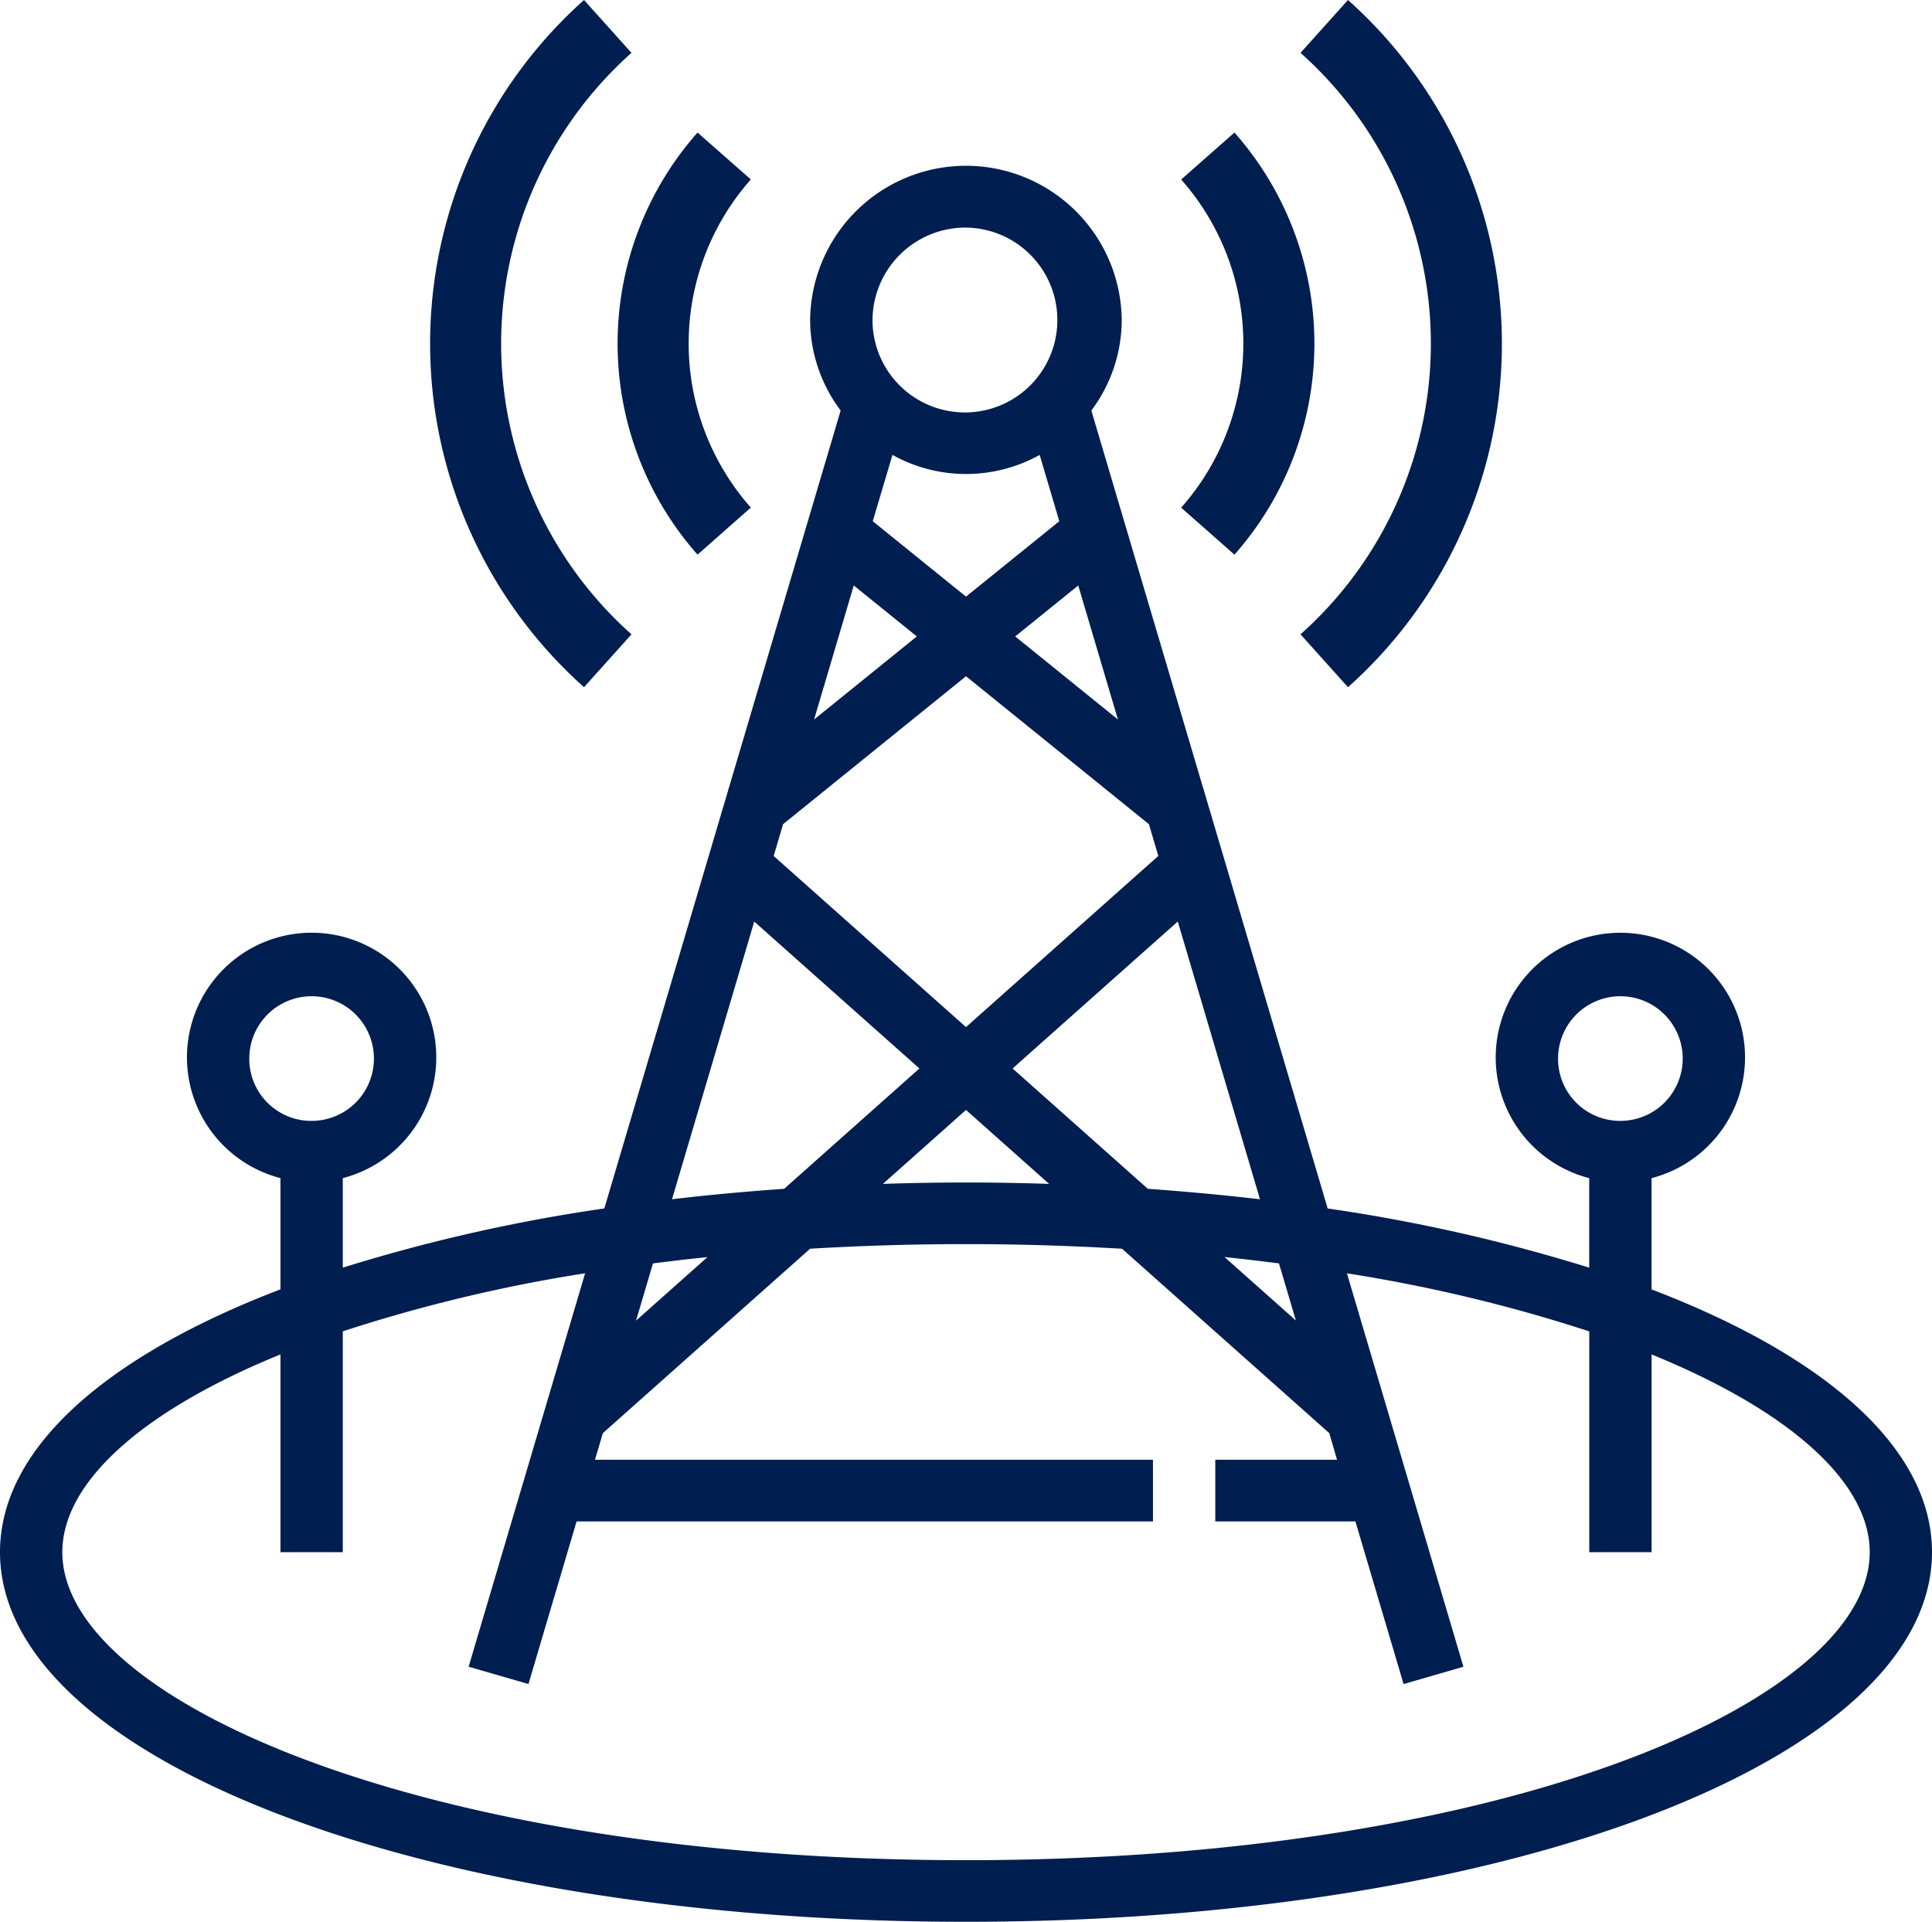
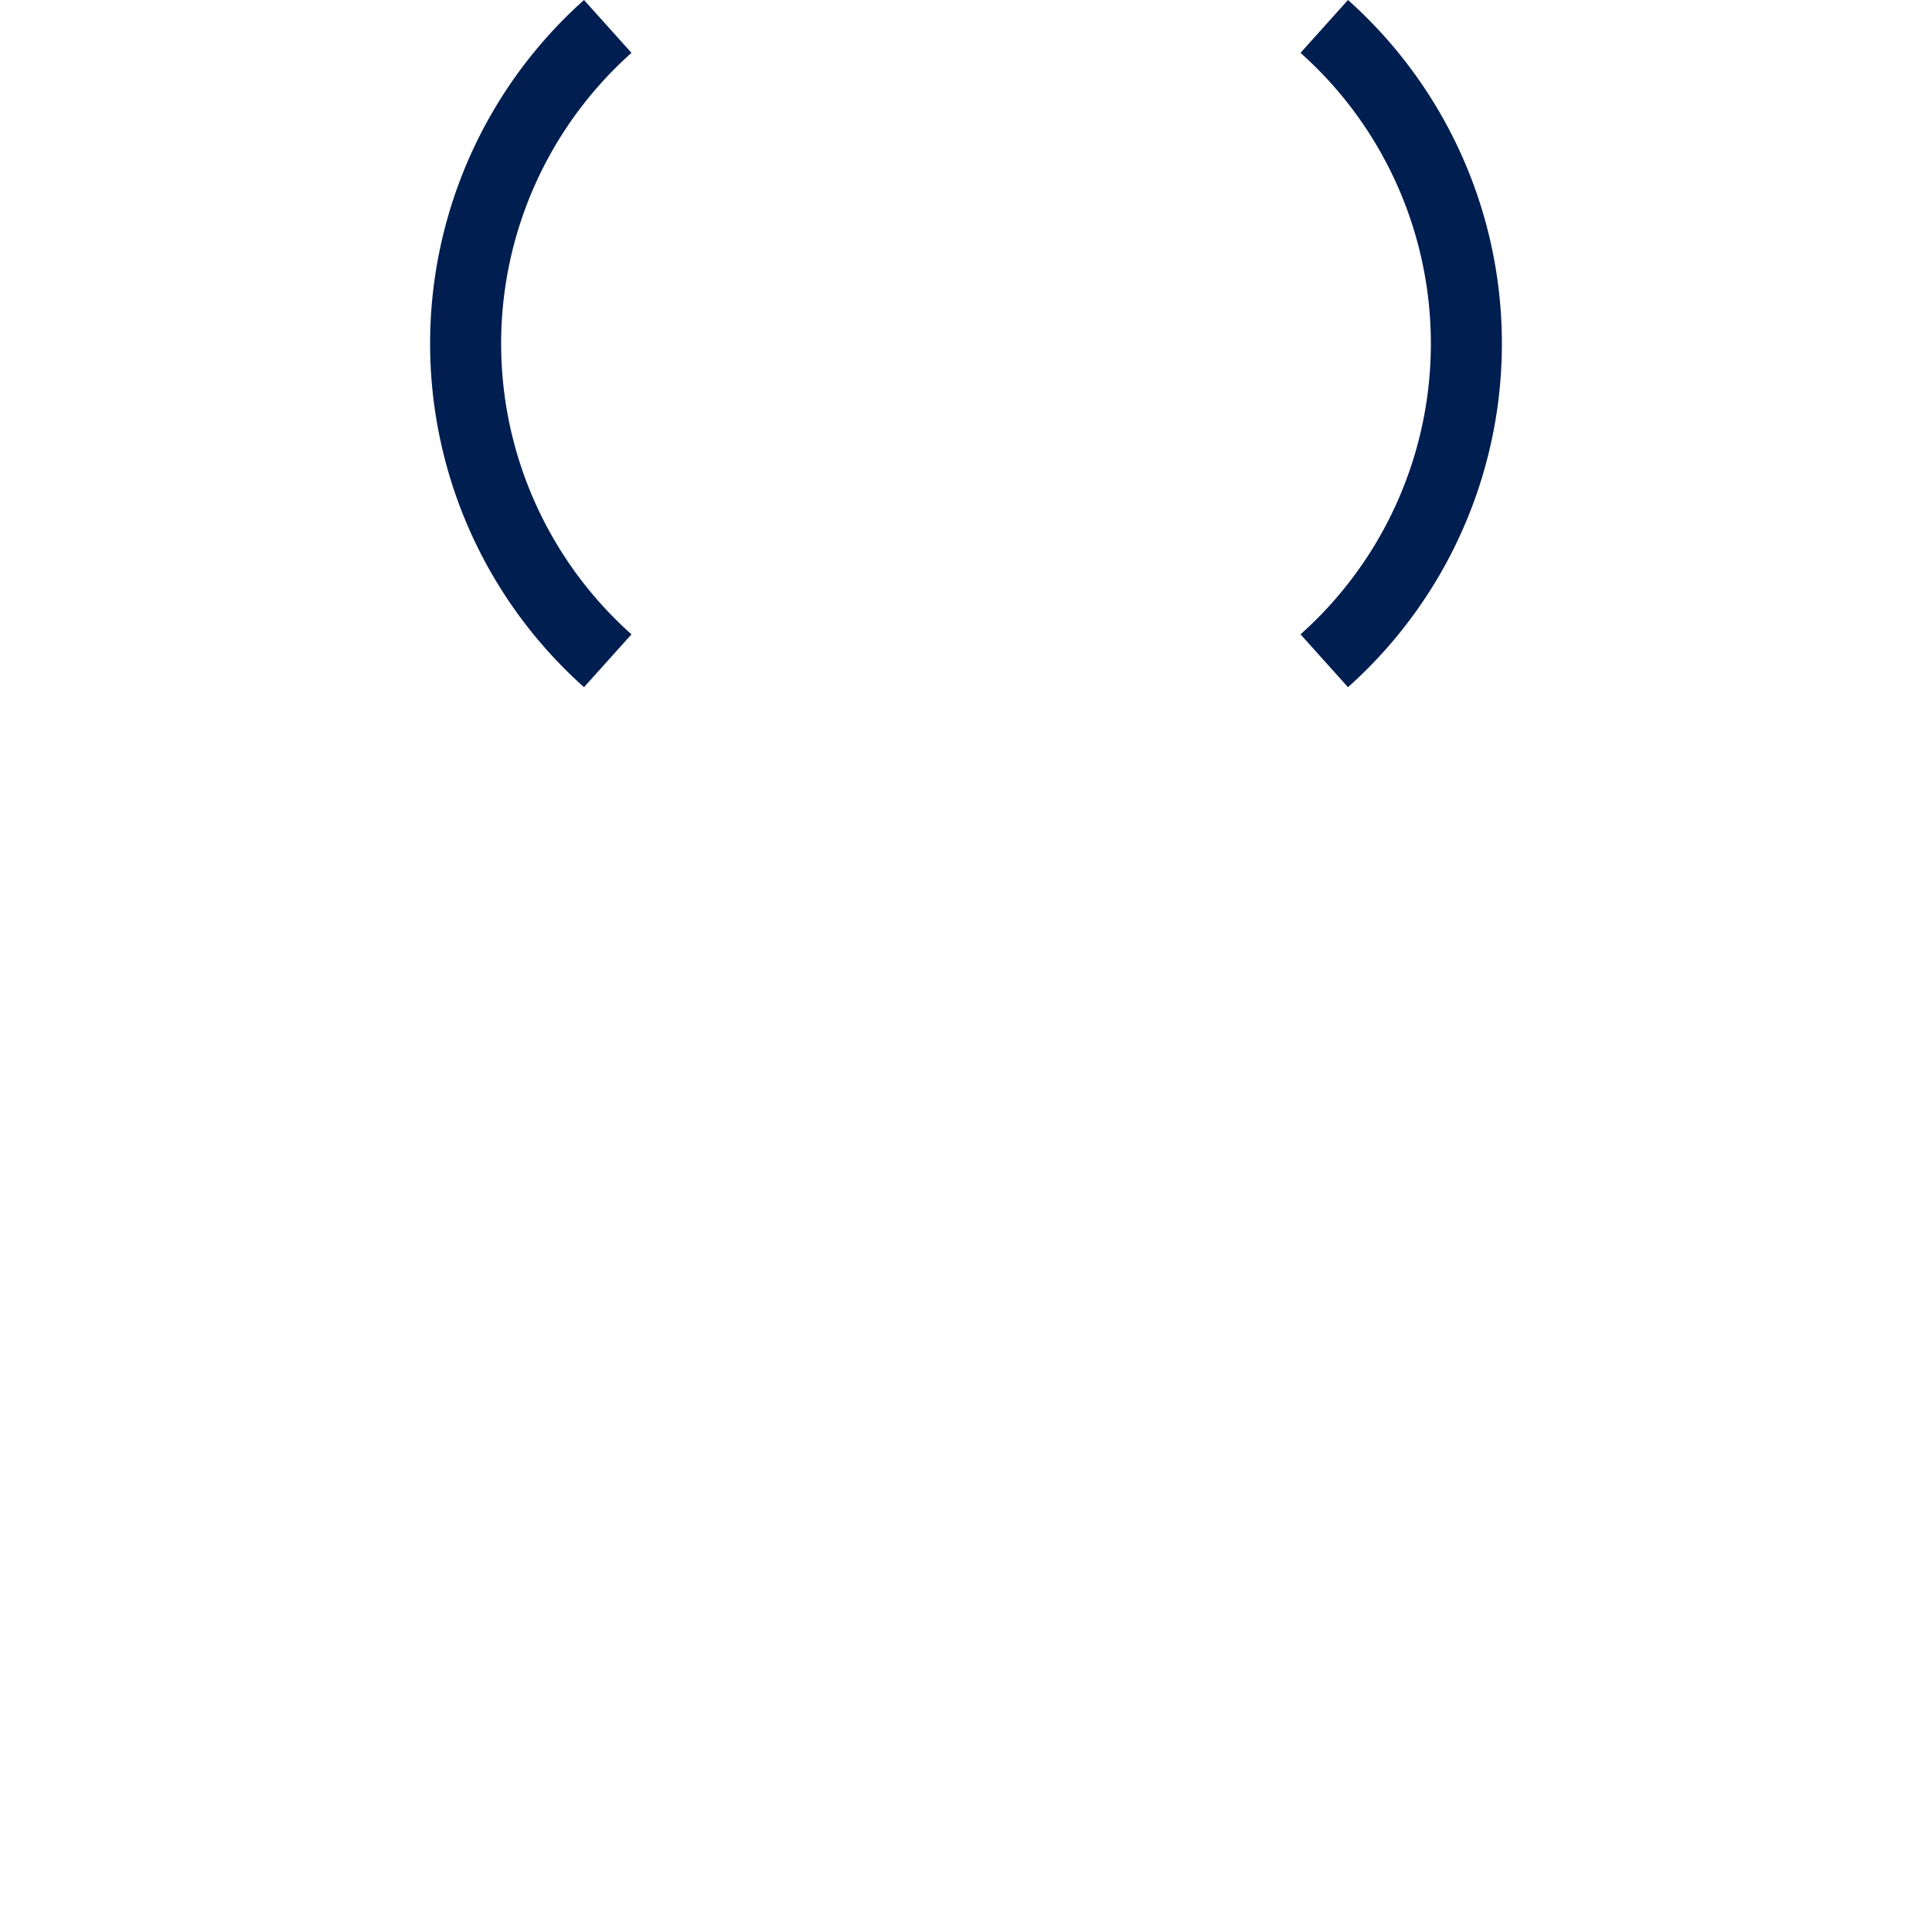
<svg xmlns="http://www.w3.org/2000/svg" width="115.6" height="114.986" viewBox="0 0 115.6 114.986">
  <g id="noun_Communication_1276881" transform="translate(-1 -1.329)">
-     <path id="Контур_346" data-name="Контур 346" d="M99.819,73.218V66.561a7.459,7.459,0,1,0-3.729,0v5.358A101.4,101.4,0,0,0,80.44,68.376L73.015,43.3l.017-.02L73,43.255l-6.7-22.62a9.069,9.069,0,0,0,1.818-5.419,9.323,9.323,0,0,0-18.645,0A9.059,9.059,0,0,0,51.3,20.632l-6.7,22.62-.03.024.017.02L37.16,68.374A101.4,101.4,0,0,0,21.51,71.917V66.559a7.459,7.459,0,1,0-3.729,0v6.657C7.362,77.2,1,82.732,1,88.94c0,12.4,25.389,22.117,57.8,22.117s57.8-9.715,57.8-22.117C116.6,82.732,110.238,77.2,99.819,73.218ZM94.226,59.45a3.729,3.729,0,1,1,3.729,3.686A3.712,3.712,0,0,1,94.226,59.45Zm-78.31,0a3.729,3.729,0,1,1,3.729,3.686A3.712,3.712,0,0,1,15.916,59.45ZM69.679,67.2,61.587,60l9.884-8.793,4.92,16.619C74.212,67.571,71.969,67.364,69.679,67.2Zm7.846,4.458,1.014,3.423-4.272-3.8Q75.927,71.459,77.525,71.662ZM63.773,66.905c-1.639-.052-3.295-.083-4.973-.083s-3.334.031-4.971.083L58.8,62.482ZM47.855,45.383,58.8,36.531l10.945,8.852.563,1.9L58.8,57.524,47.292,47.286ZM61.744,34.15l3.772-3.05,2.375,8.021ZM54.4,23.288a9.058,9.058,0,0,0,8.808,0l1.175,3.968L58.8,31.768l-5.579-4.512Zm4.4-13.6a5.53,5.53,0,1,1-5.594,5.529A5.568,5.568,0,0,1,58.8,9.686ZM52.084,31.1l3.772,3.05L49.71,39.121ZM46.129,51.21,56.013,60l-8.094,7.2c-2.29.16-4.533.367-6.71.625Zm-2.8,20.077-4.272,3.8,1.014-3.423Q41.672,71.457,43.332,71.286ZM58.8,107.371c-32.344,0-54.071-9.531-54.071-18.431,0-4.151,4.728-8.438,13.052-11.831V88.94H21.51V75.728a93.156,93.156,0,0,1,14.5-3.474l-6.97,23.54,3.58,1.036L35.5,87.1H69.987V83.41H36.6l.472-1.592,12.4-11.033c3-.179,6.11-.276,9.332-.276s6.334.1,9.334.278l12.4,11.033L81,83.41H73.716V87.1H82.1l2.883,9.733,3.58-1.036-6.97-23.54a93.1,93.1,0,0,1,14.5,3.474V88.94h3.729V77.109c8.323,3.395,13.052,7.68,13.052,11.831C112.871,97.84,91.144,107.371,58.8,107.371Z" transform="translate(0 5.259)" fill="#001e50" />
    <path id="Контур_347" data-name="Контур 347" d="M24.209,42.446l2.84-3.163a23.3,23.3,0,0,1,0-34.791l-2.84-3.163a27.553,27.553,0,0,0,0,41.117Z" transform="translate(11.735 0)" fill="#001e50" />
    <path id="Контур_348" data-name="Контур 348" d="M43.332,39.283l2.84,3.163a27.553,27.553,0,0,0,0-41.117l-2.84,3.163a23.3,23.3,0,0,1,0,34.791Z" transform="translate(35.484 0)" fill="#001e50" />
-     <path id="Контур_349" data-name="Контур 349" d="M42.439,30.315a19.06,19.06,0,0,0,0-25.255L39.25,7.87a14.813,14.813,0,0,1,0,19.634Z" transform="translate(32.424 4.2)" fill="#001e50" />
-     <path id="Контур_350" data-name="Контур 350" d="M28.972,27.5a14.813,14.813,0,0,1,0-19.634L25.783,5.06a19.06,19.06,0,0,0,0,25.255Z" transform="translate(16.954 4.2)" fill="#001e50" />
  </g>
</svg>